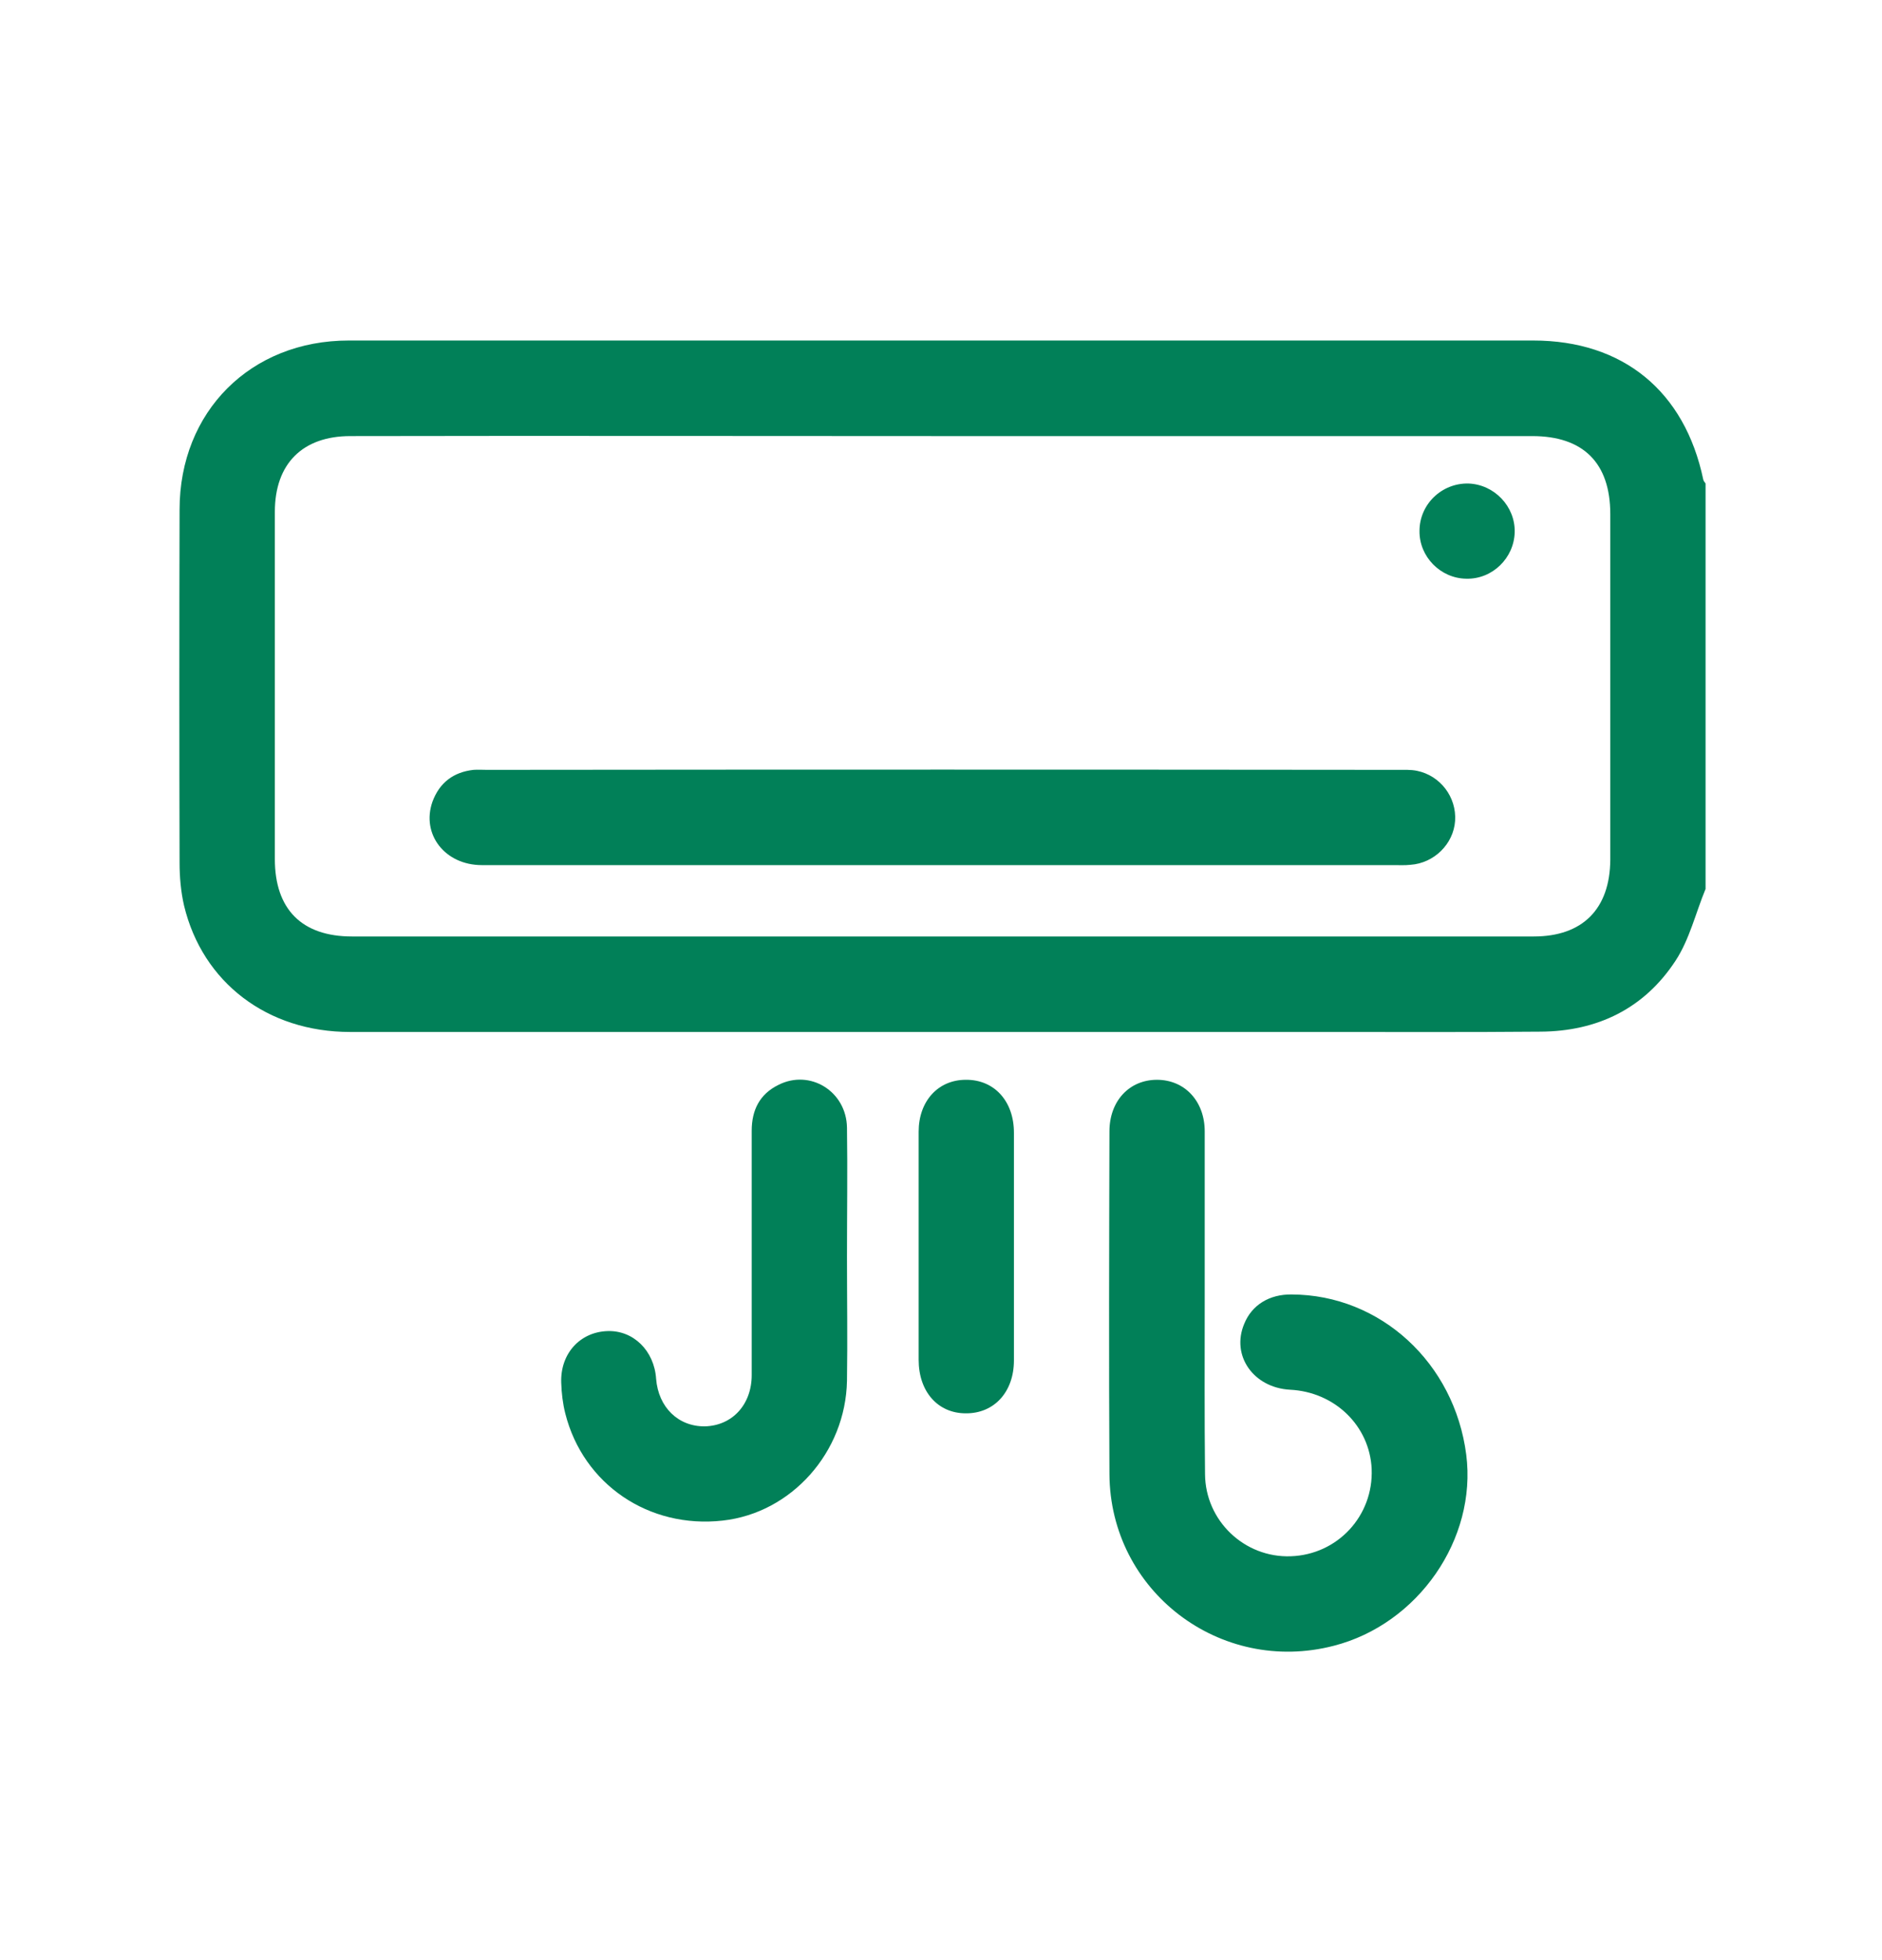
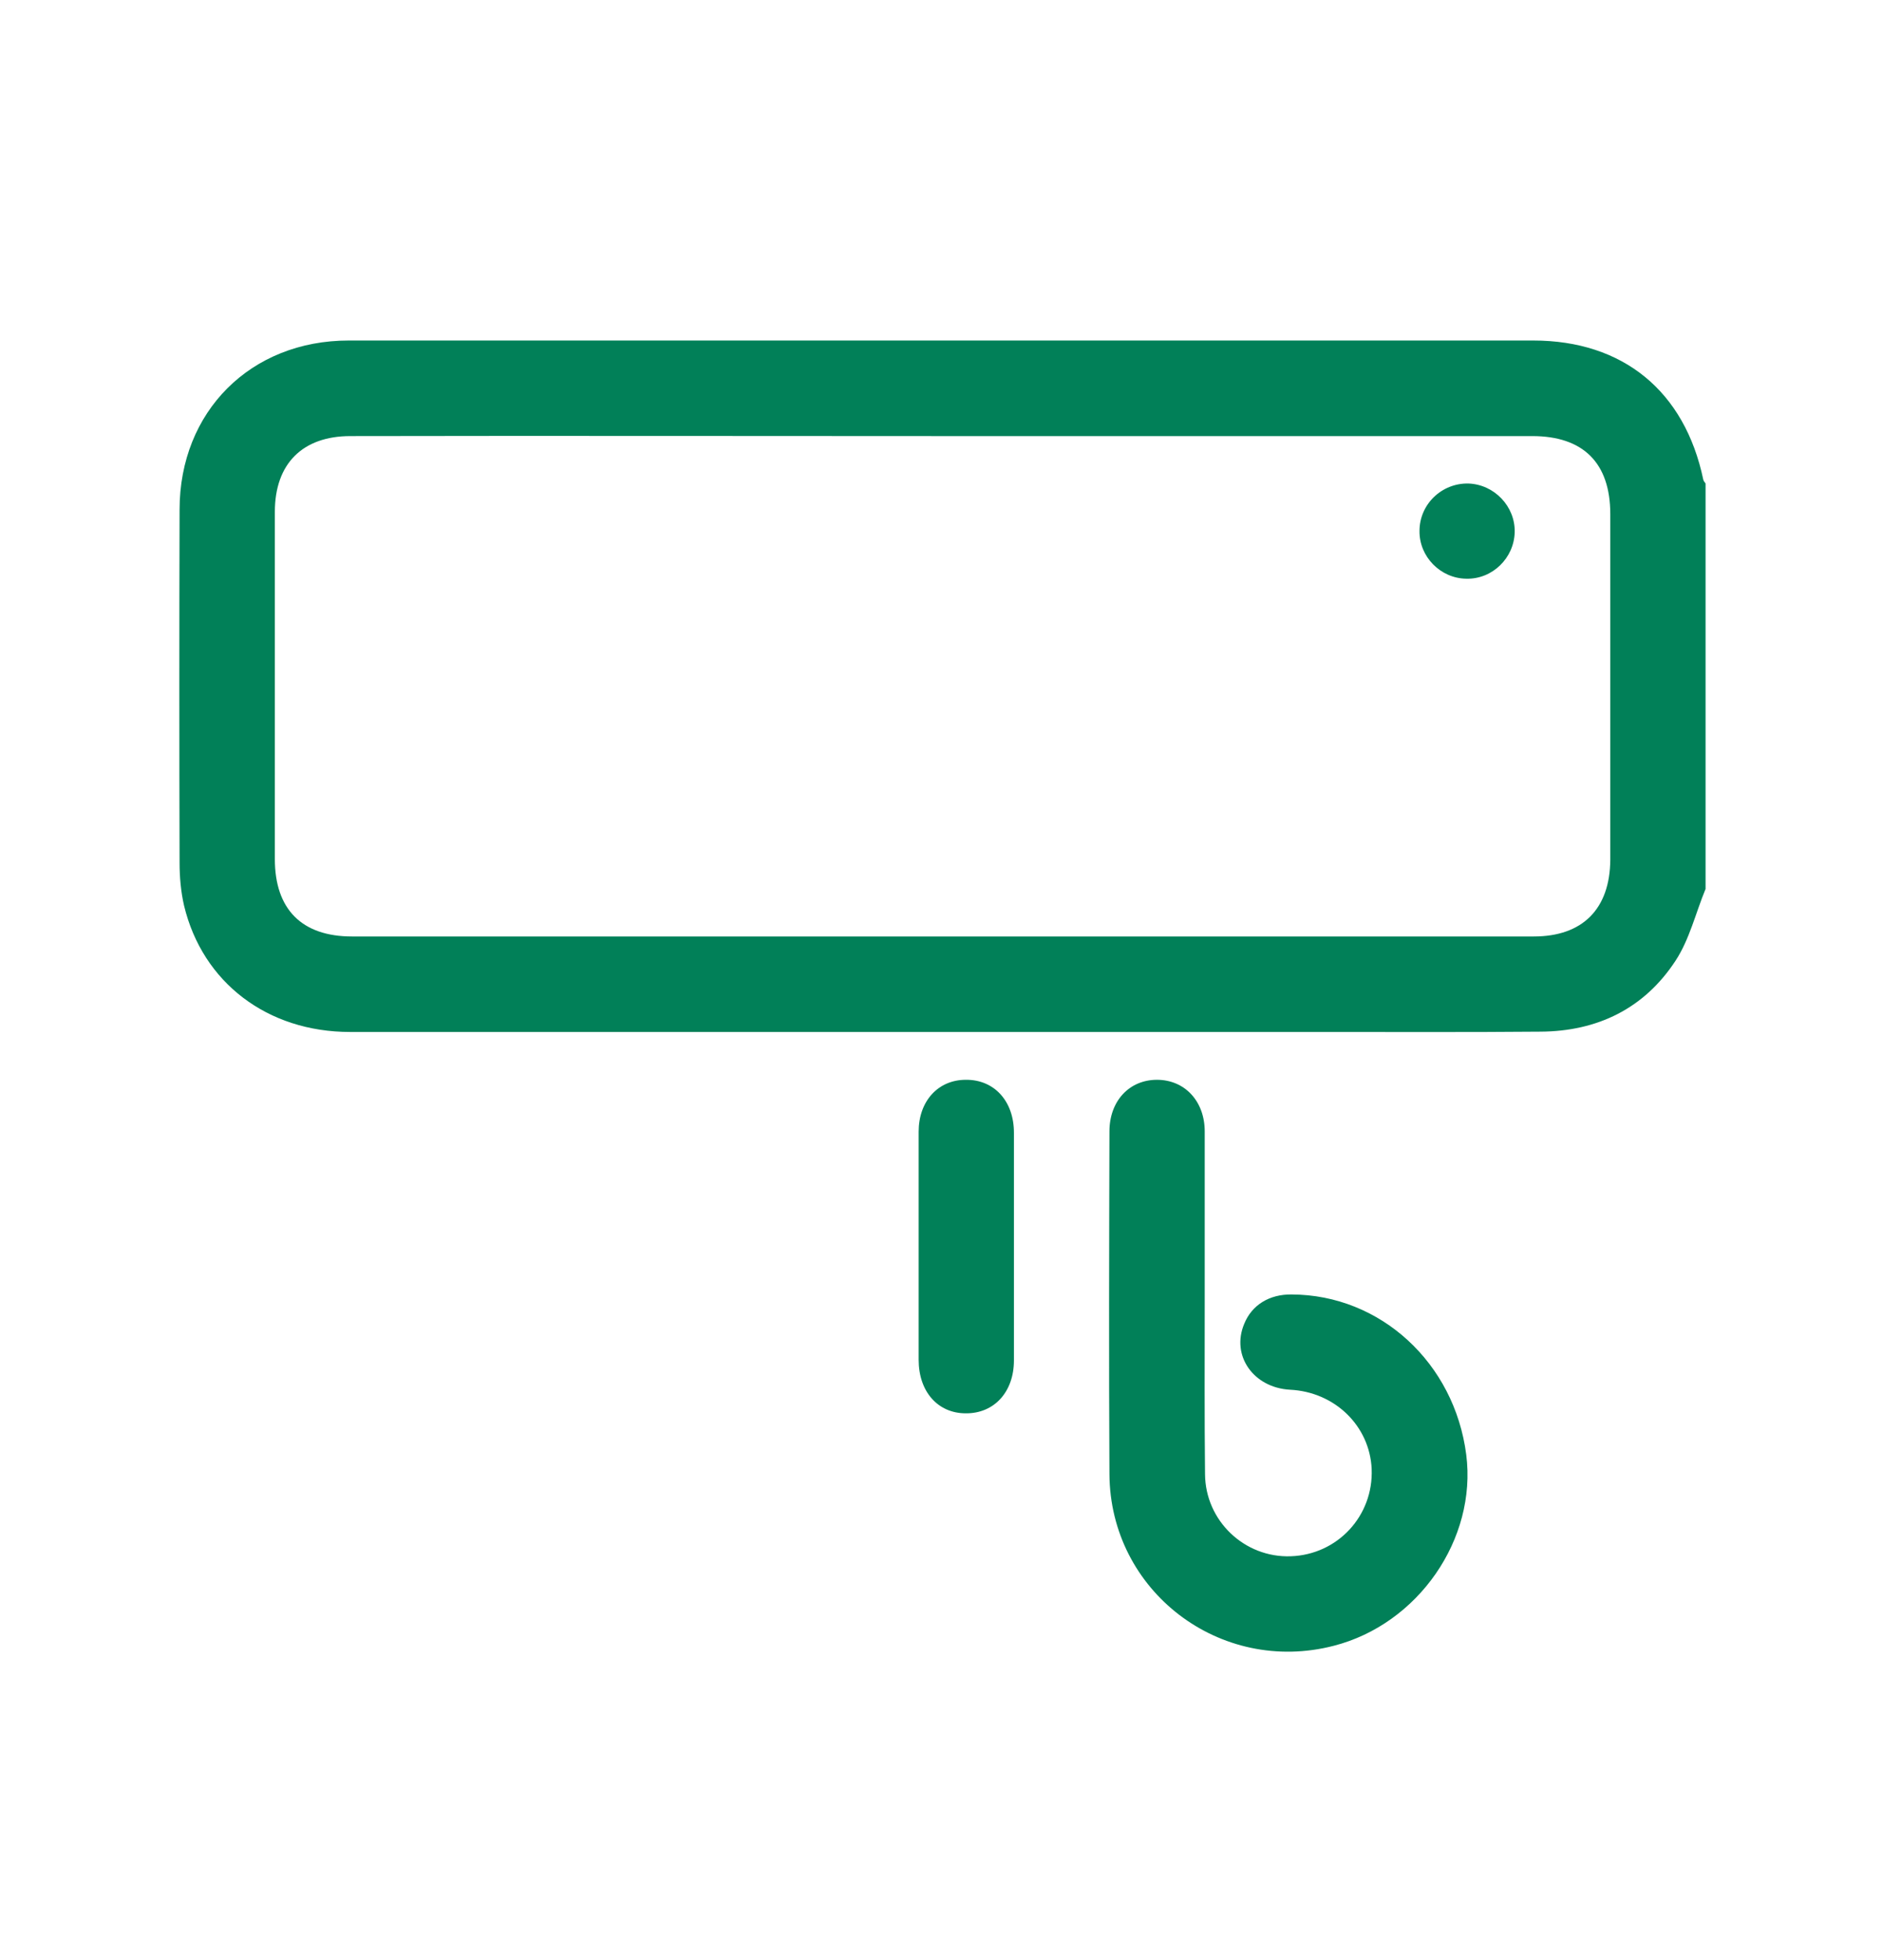
<svg xmlns="http://www.w3.org/2000/svg" width="24" height="25" viewBox="0 0 24 25" fill="none">
  <path d="M21.721 6.118C21.485 4.989 20.697 4.343 19.552 4.343H4.447C3.196 4.343 2.29 5.249 2.29 6.5C2.286 8.003 2.286 9.502 2.29 11.005C2.29 11.184 2.306 11.371 2.347 11.55C2.583 12.533 3.411 13.162 4.464 13.162H16.891C17.809 13.162 18.727 13.166 19.645 13.158C20.372 13.154 20.97 12.862 21.368 12.252C21.546 11.98 21.624 11.643 21.75 11.338V6.167C21.741 6.151 21.725 6.138 21.721 6.118ZM20.535 10.965C20.531 11.594 20.181 11.944 19.56 11.944H4.488C3.85 11.944 3.505 11.598 3.505 10.957V6.528C3.505 5.915 3.858 5.562 4.468 5.562C6.99 5.557 9.509 5.562 12.032 5.562H19.54C20.189 5.562 20.535 5.903 20.535 6.557V10.965Z" fill="#018058" />
  <path d="M17.008 20.991C15.562 21.365 14.156 20.296 14.148 18.801C14.14 17.343 14.144 15.889 14.148 14.43C14.148 14.044 14.4 13.772 14.754 13.772C15.107 13.772 15.363 14.044 15.363 14.43V16.616C15.363 17.347 15.359 18.074 15.367 18.801C15.371 19.398 15.871 19.87 16.46 19.849C17.057 19.829 17.516 19.334 17.492 18.736C17.467 18.184 17.02 17.753 16.452 17.725C15.985 17.7 15.696 17.29 15.867 16.884C15.964 16.644 16.188 16.506 16.472 16.51C17.605 16.514 18.548 17.384 18.698 18.553C18.836 19.63 18.085 20.715 17.008 20.991Z" fill="#018058" />
-   <path d="M10.801 16.034C10.801 16.558 10.809 17.082 10.801 17.611C10.784 18.521 10.094 19.297 9.216 19.394C8.274 19.5 7.437 18.931 7.209 18.029C7.177 17.903 7.161 17.769 7.157 17.635C7.144 17.265 7.396 16.989 7.746 16.977C8.075 16.965 8.343 17.225 8.367 17.586C8.396 17.948 8.648 18.196 8.989 18.192C9.338 18.183 9.586 17.915 9.586 17.538V14.422C9.586 14.158 9.688 13.954 9.927 13.837C10.329 13.633 10.793 13.918 10.801 14.381C10.809 14.929 10.801 15.482 10.801 16.034Z" fill="#018058" />
  <path d="M12.93 14.446V17.351C12.93 17.753 12.678 18.029 12.316 18.026C11.959 18.026 11.715 17.749 11.715 17.343V14.434C11.715 14.044 11.963 13.772 12.316 13.772C12.678 13.768 12.93 14.044 12.93 14.446Z" fill="#018058" />
-   <path d="M18.556 10.469C18.536 10.765 18.288 11.009 17.987 11.03C17.914 11.038 17.845 11.034 17.776 11.034H6.145C5.674 11.034 5.369 10.64 5.515 10.225C5.605 9.981 5.784 9.847 6.039 9.819C6.096 9.815 6.153 9.819 6.21 9.819C10.082 9.815 13.953 9.815 17.825 9.819C17.906 9.819 17.991 9.815 18.069 9.831C18.369 9.892 18.576 10.168 18.556 10.469Z" fill="#018058" />
  <path d="M19.316 6.788C19.308 7.117 19.032 7.389 18.699 7.381C18.37 7.377 18.098 7.101 18.102 6.772C18.102 6.431 18.386 6.159 18.727 6.167C19.056 6.179 19.324 6.459 19.316 6.788Z" fill="#018058" />
</svg>